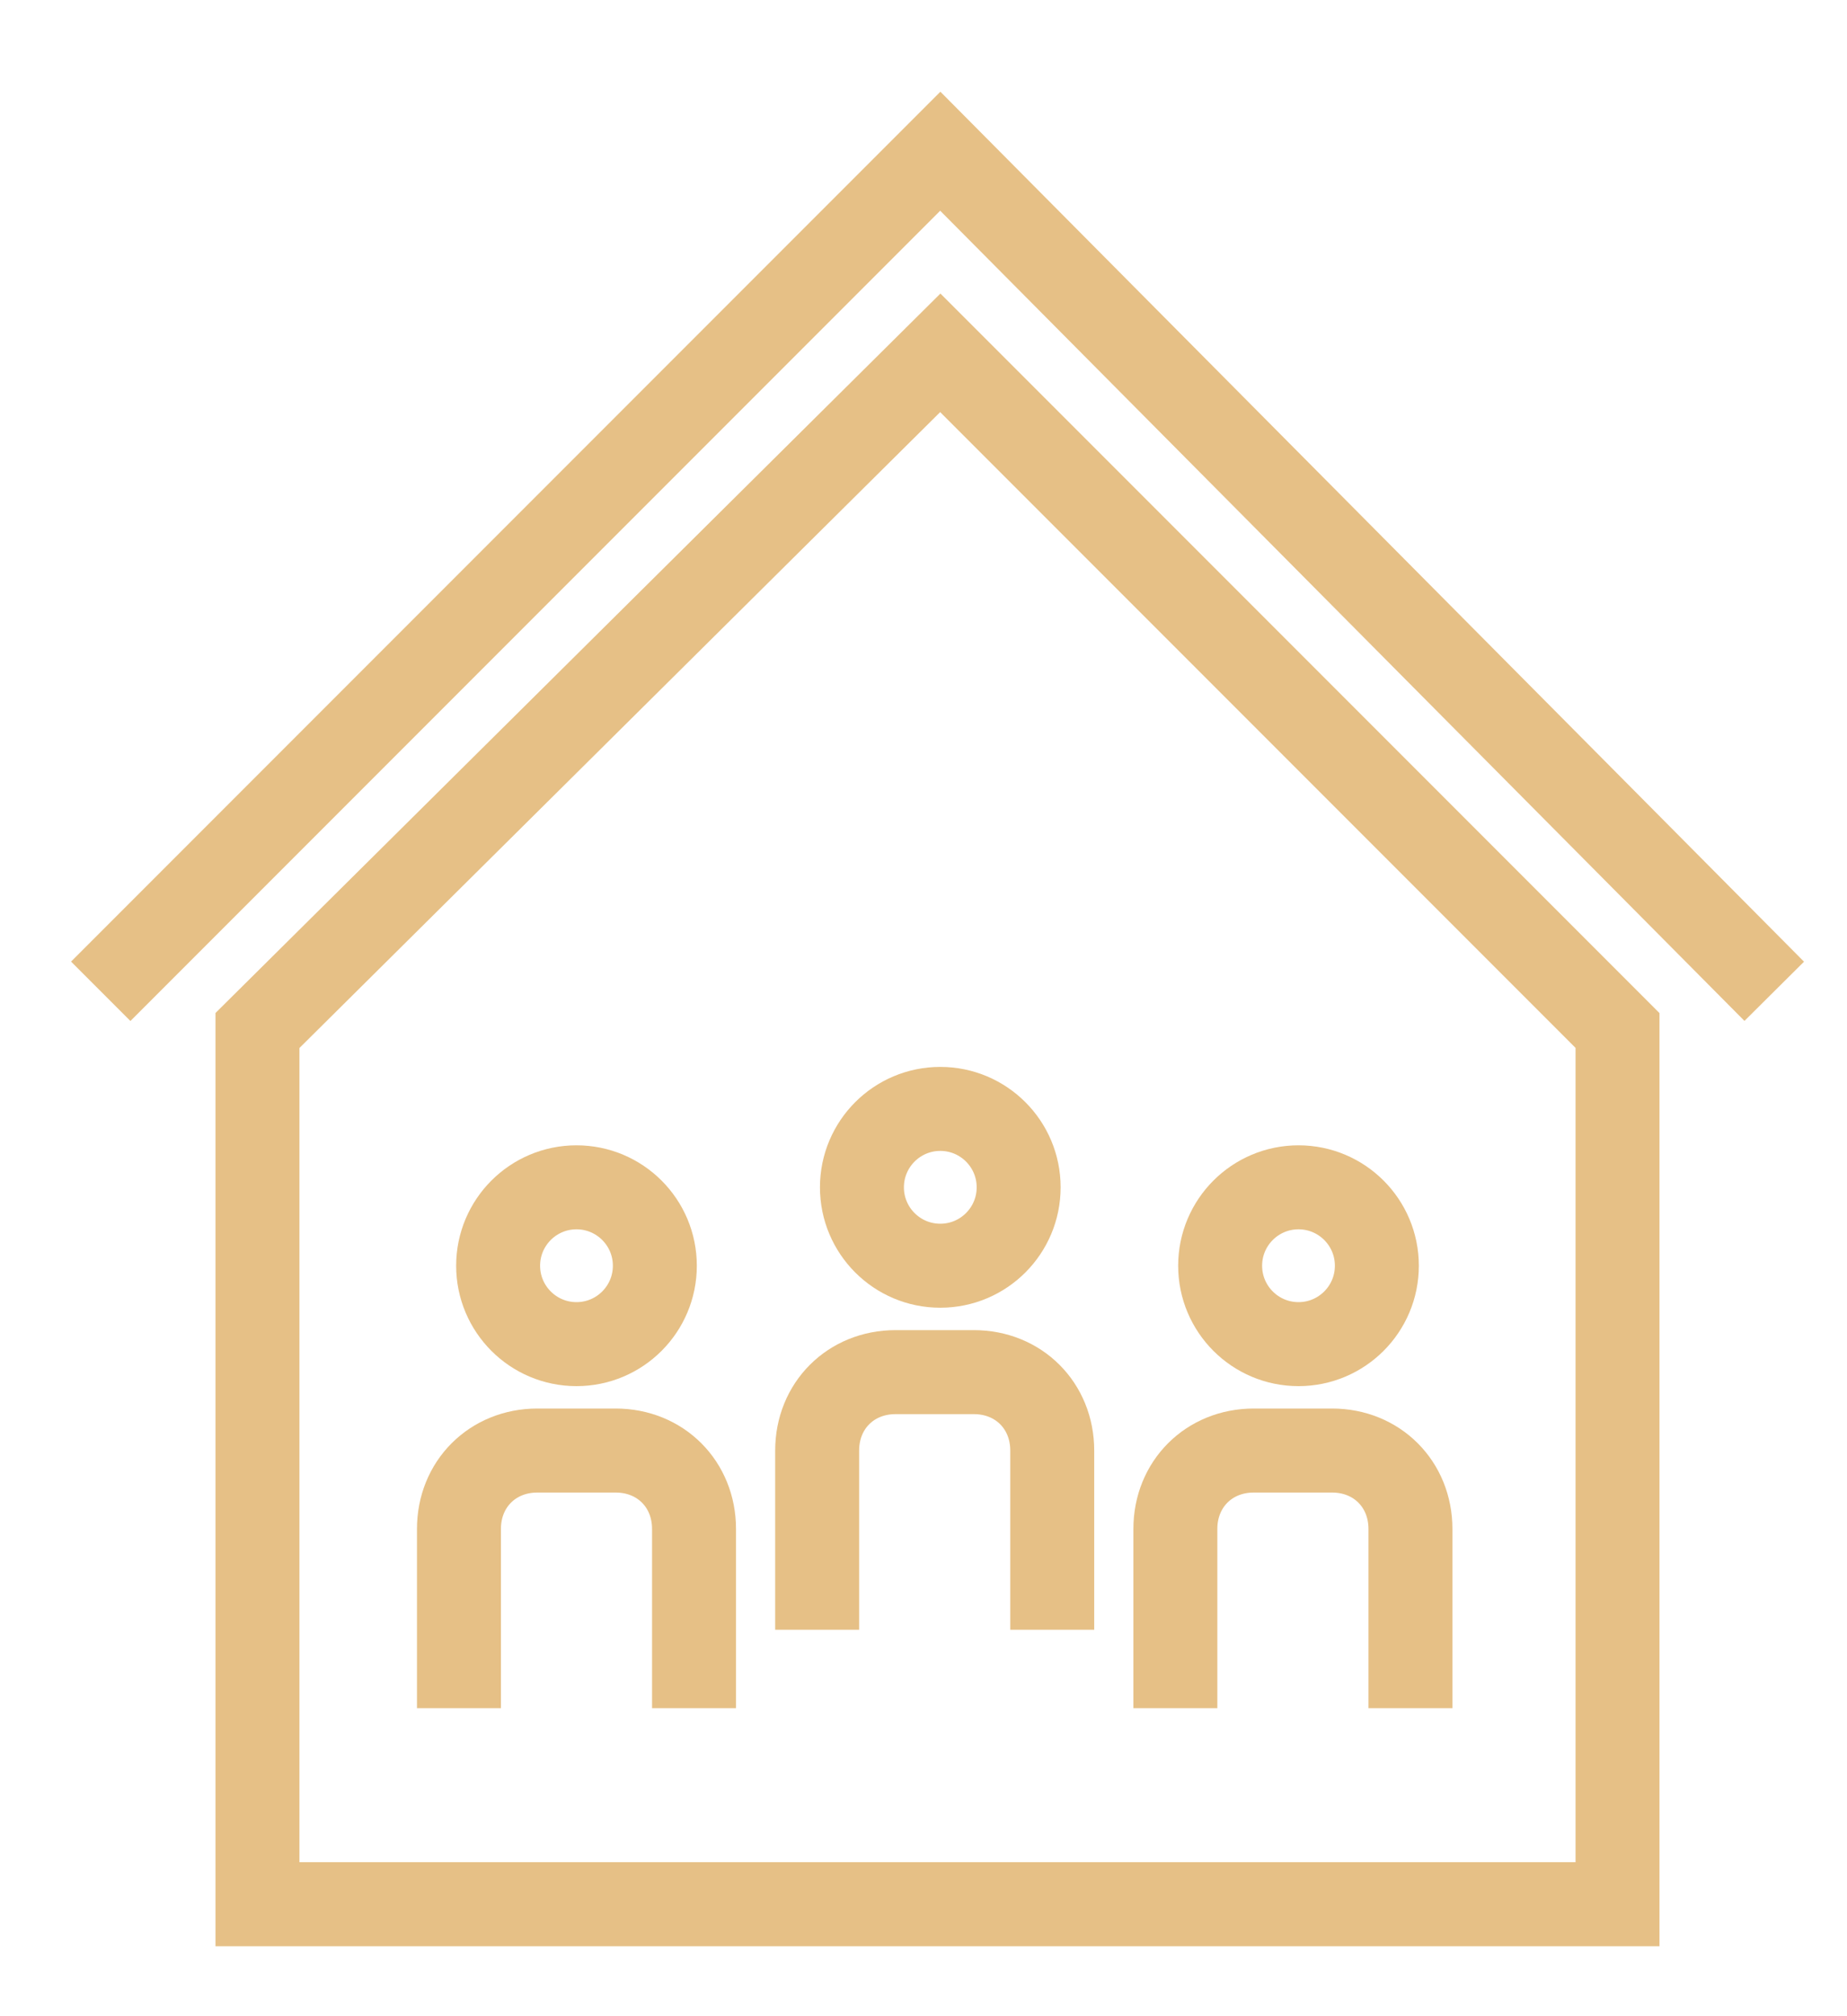
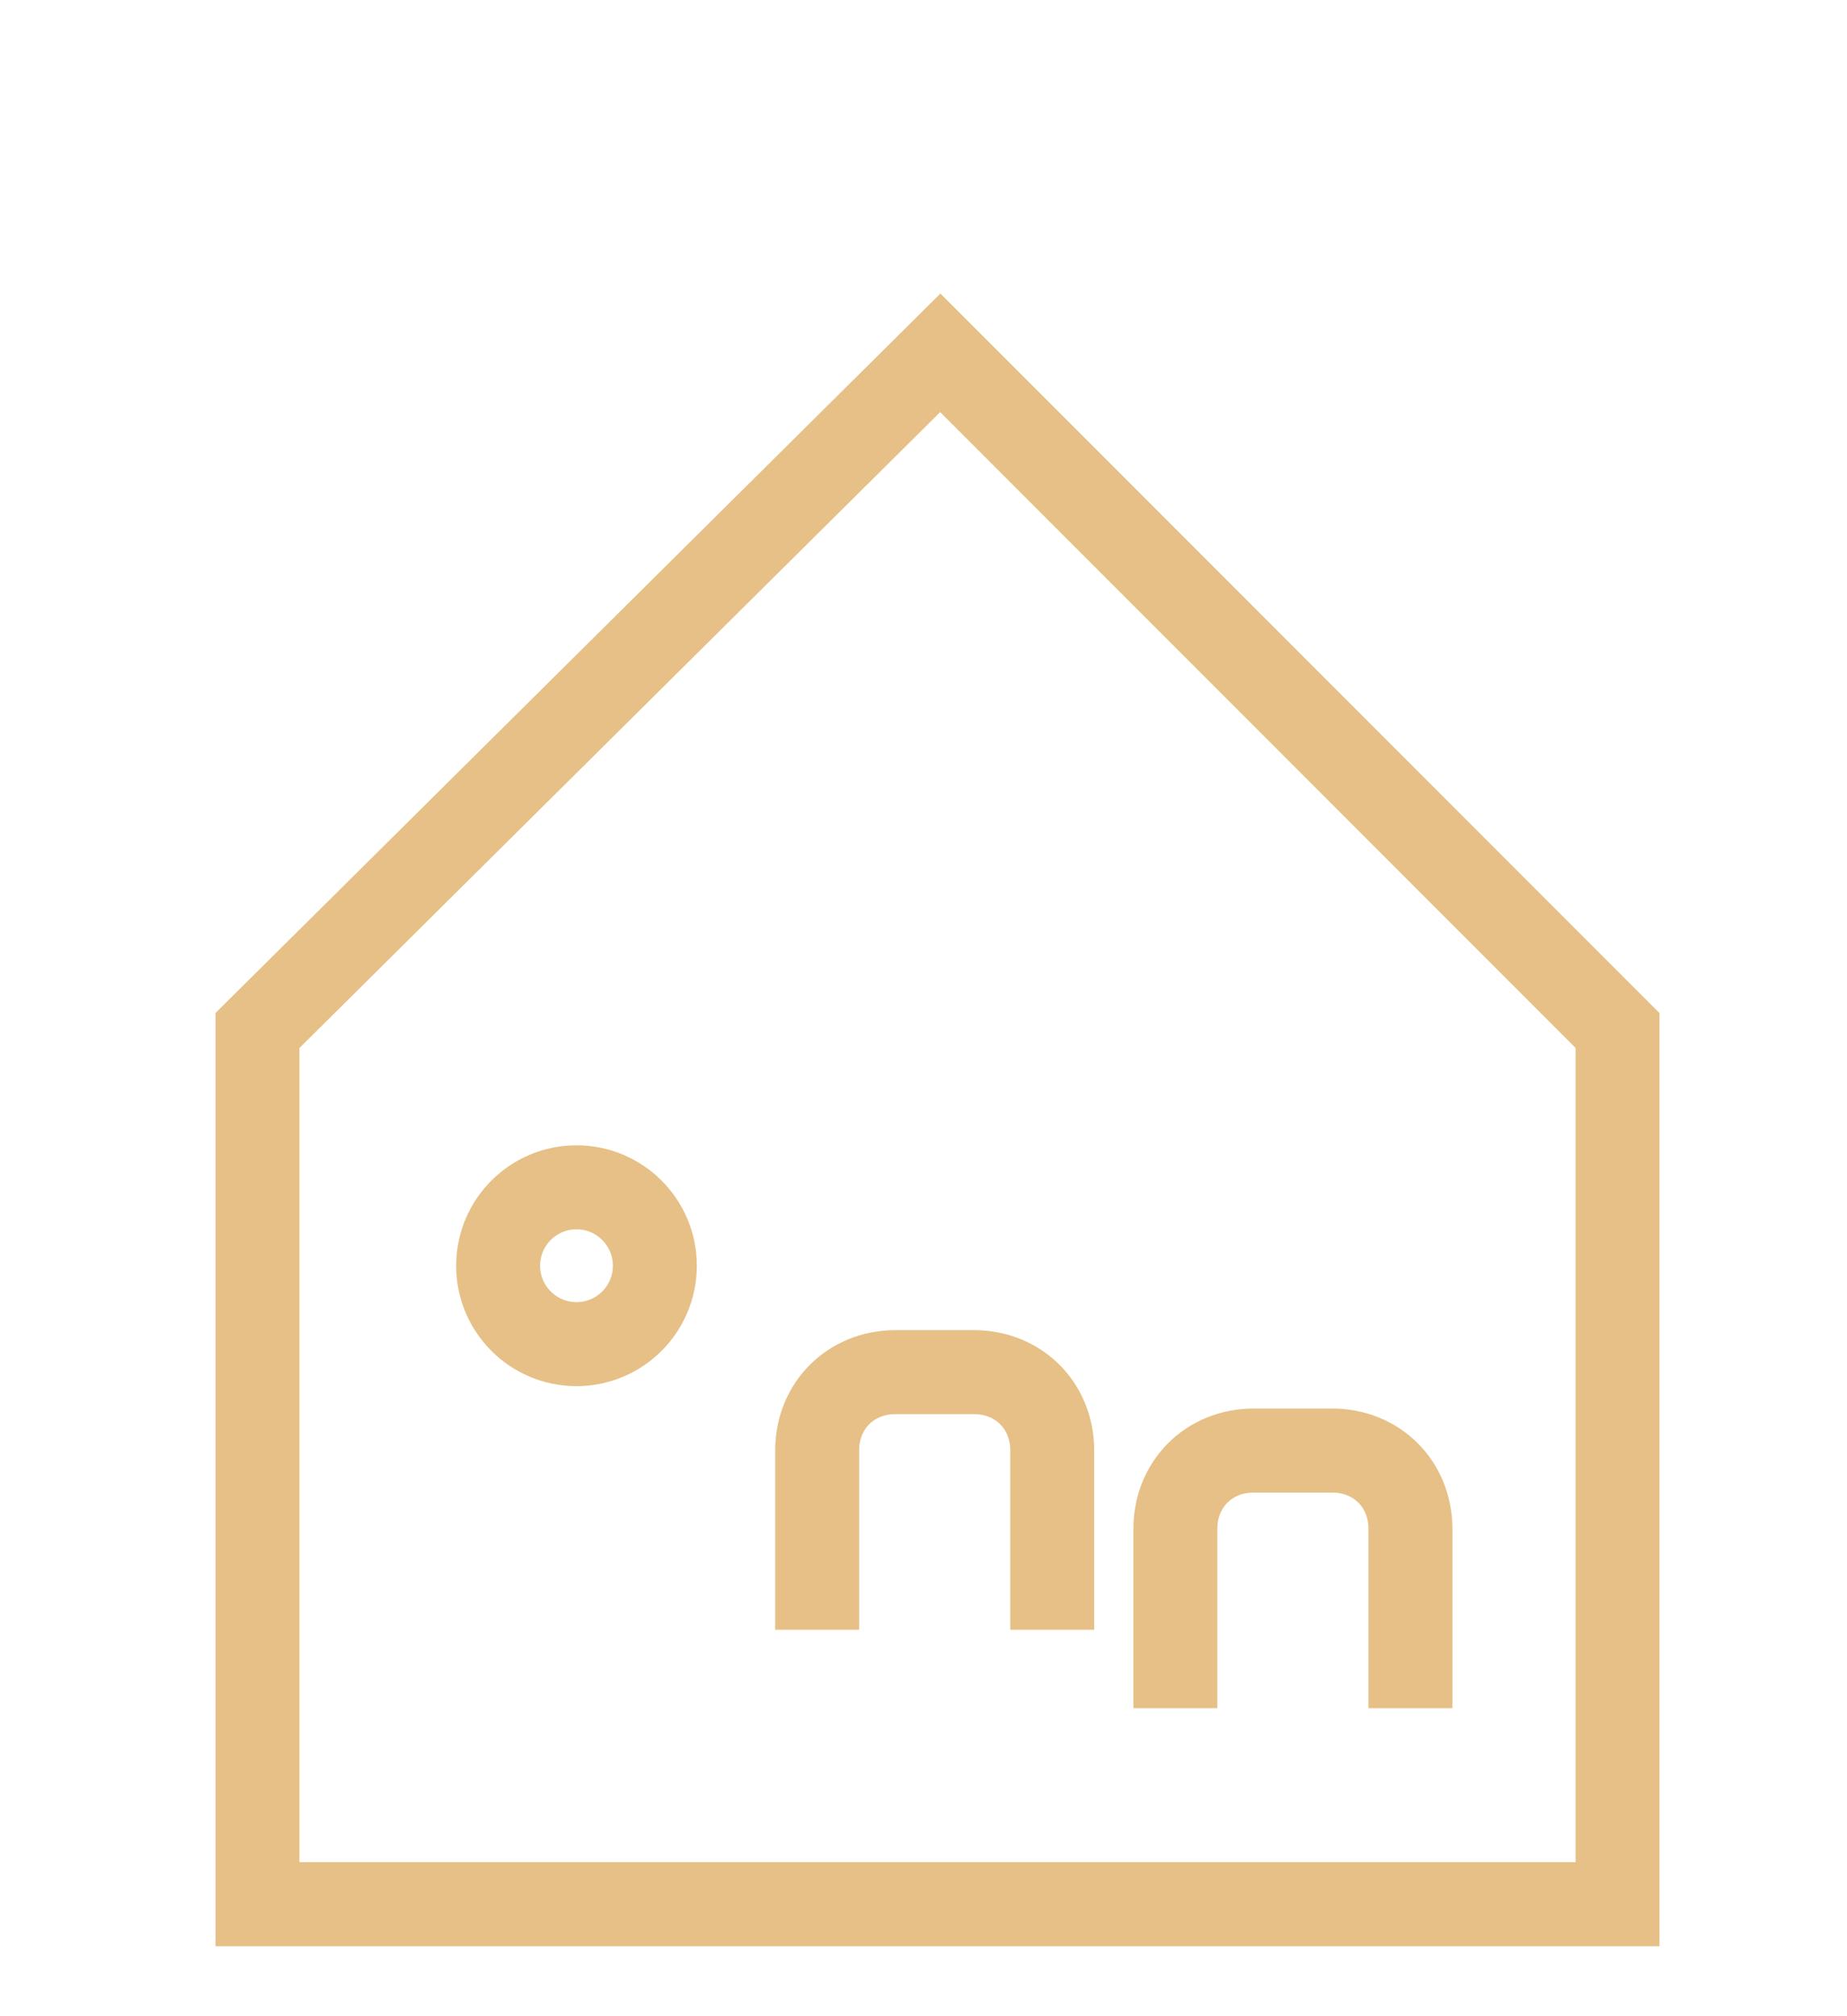
<svg xmlns="http://www.w3.org/2000/svg" version="1.1" id="Vrstva_1" x="0px" y="0px" viewBox="0 0 33 36" style="enable-background:new 0 0 33 36;" xml:space="preserve">
  <style type="text/css">
	.st0{fill:none;stroke:#E6C086;stroke-width:1.5;stroke-miterlimit:10;}
</style>
  <g>
    <polyline id="XMLID_00000088833075745623467590000011676387064666889130_" class="st0" points="16.8,34 4.6,34 4.6,18.4 16.8,6.3    28.9,18.4 28.9,34 16.8,34  " />
-     <polyline id="XMLID_00000089575126986453764100000006022954933110366359_" class="st0" points="31.7,17.7 16.8,2.7 1.8,17.7  " />
    <path id="XMLID_00000087390822038524562770000018405585352864551842_" class="st0" d="M14.6,29.1v-3.2c0-0.8,0.6-1.4,1.4-1.4h1.4   c0.8,0,1.4,0.6,1.4,1.4v3.2" />
-     <circle id="XMLID_00000102546780716847119940000014999338753526966703_" class="st0" cx="16.8" cy="21.2" r="1.4" />
-     <path id="XMLID_00000165220191595683477660000008308521759974465436_" class="st0" d="M8.2,30.5v-3.2c0-0.8,0.6-1.4,1.4-1.4h1.4   c0.8,0,1.4,0.6,1.4,1.4v3.2" />
    <circle id="XMLID_00000137129408138930942250000012434346105757726366_" class="st0" cx="10.3" cy="22.6" r="1.4" />
    <path id="XMLID_00000074421407486401623800000014410880413926950796_" class="st0" d="M21,30.5v-3.2c0-0.8,0.6-1.4,1.4-1.4h1.4   c0.8,0,1.4,0.6,1.4,1.4v3.2" />
-     <circle id="XMLID_00000116193601250510559610000001511466584941454757_" class="st0" cx="23.2" cy="22.6" r="1.4" />
  </g>
</svg>